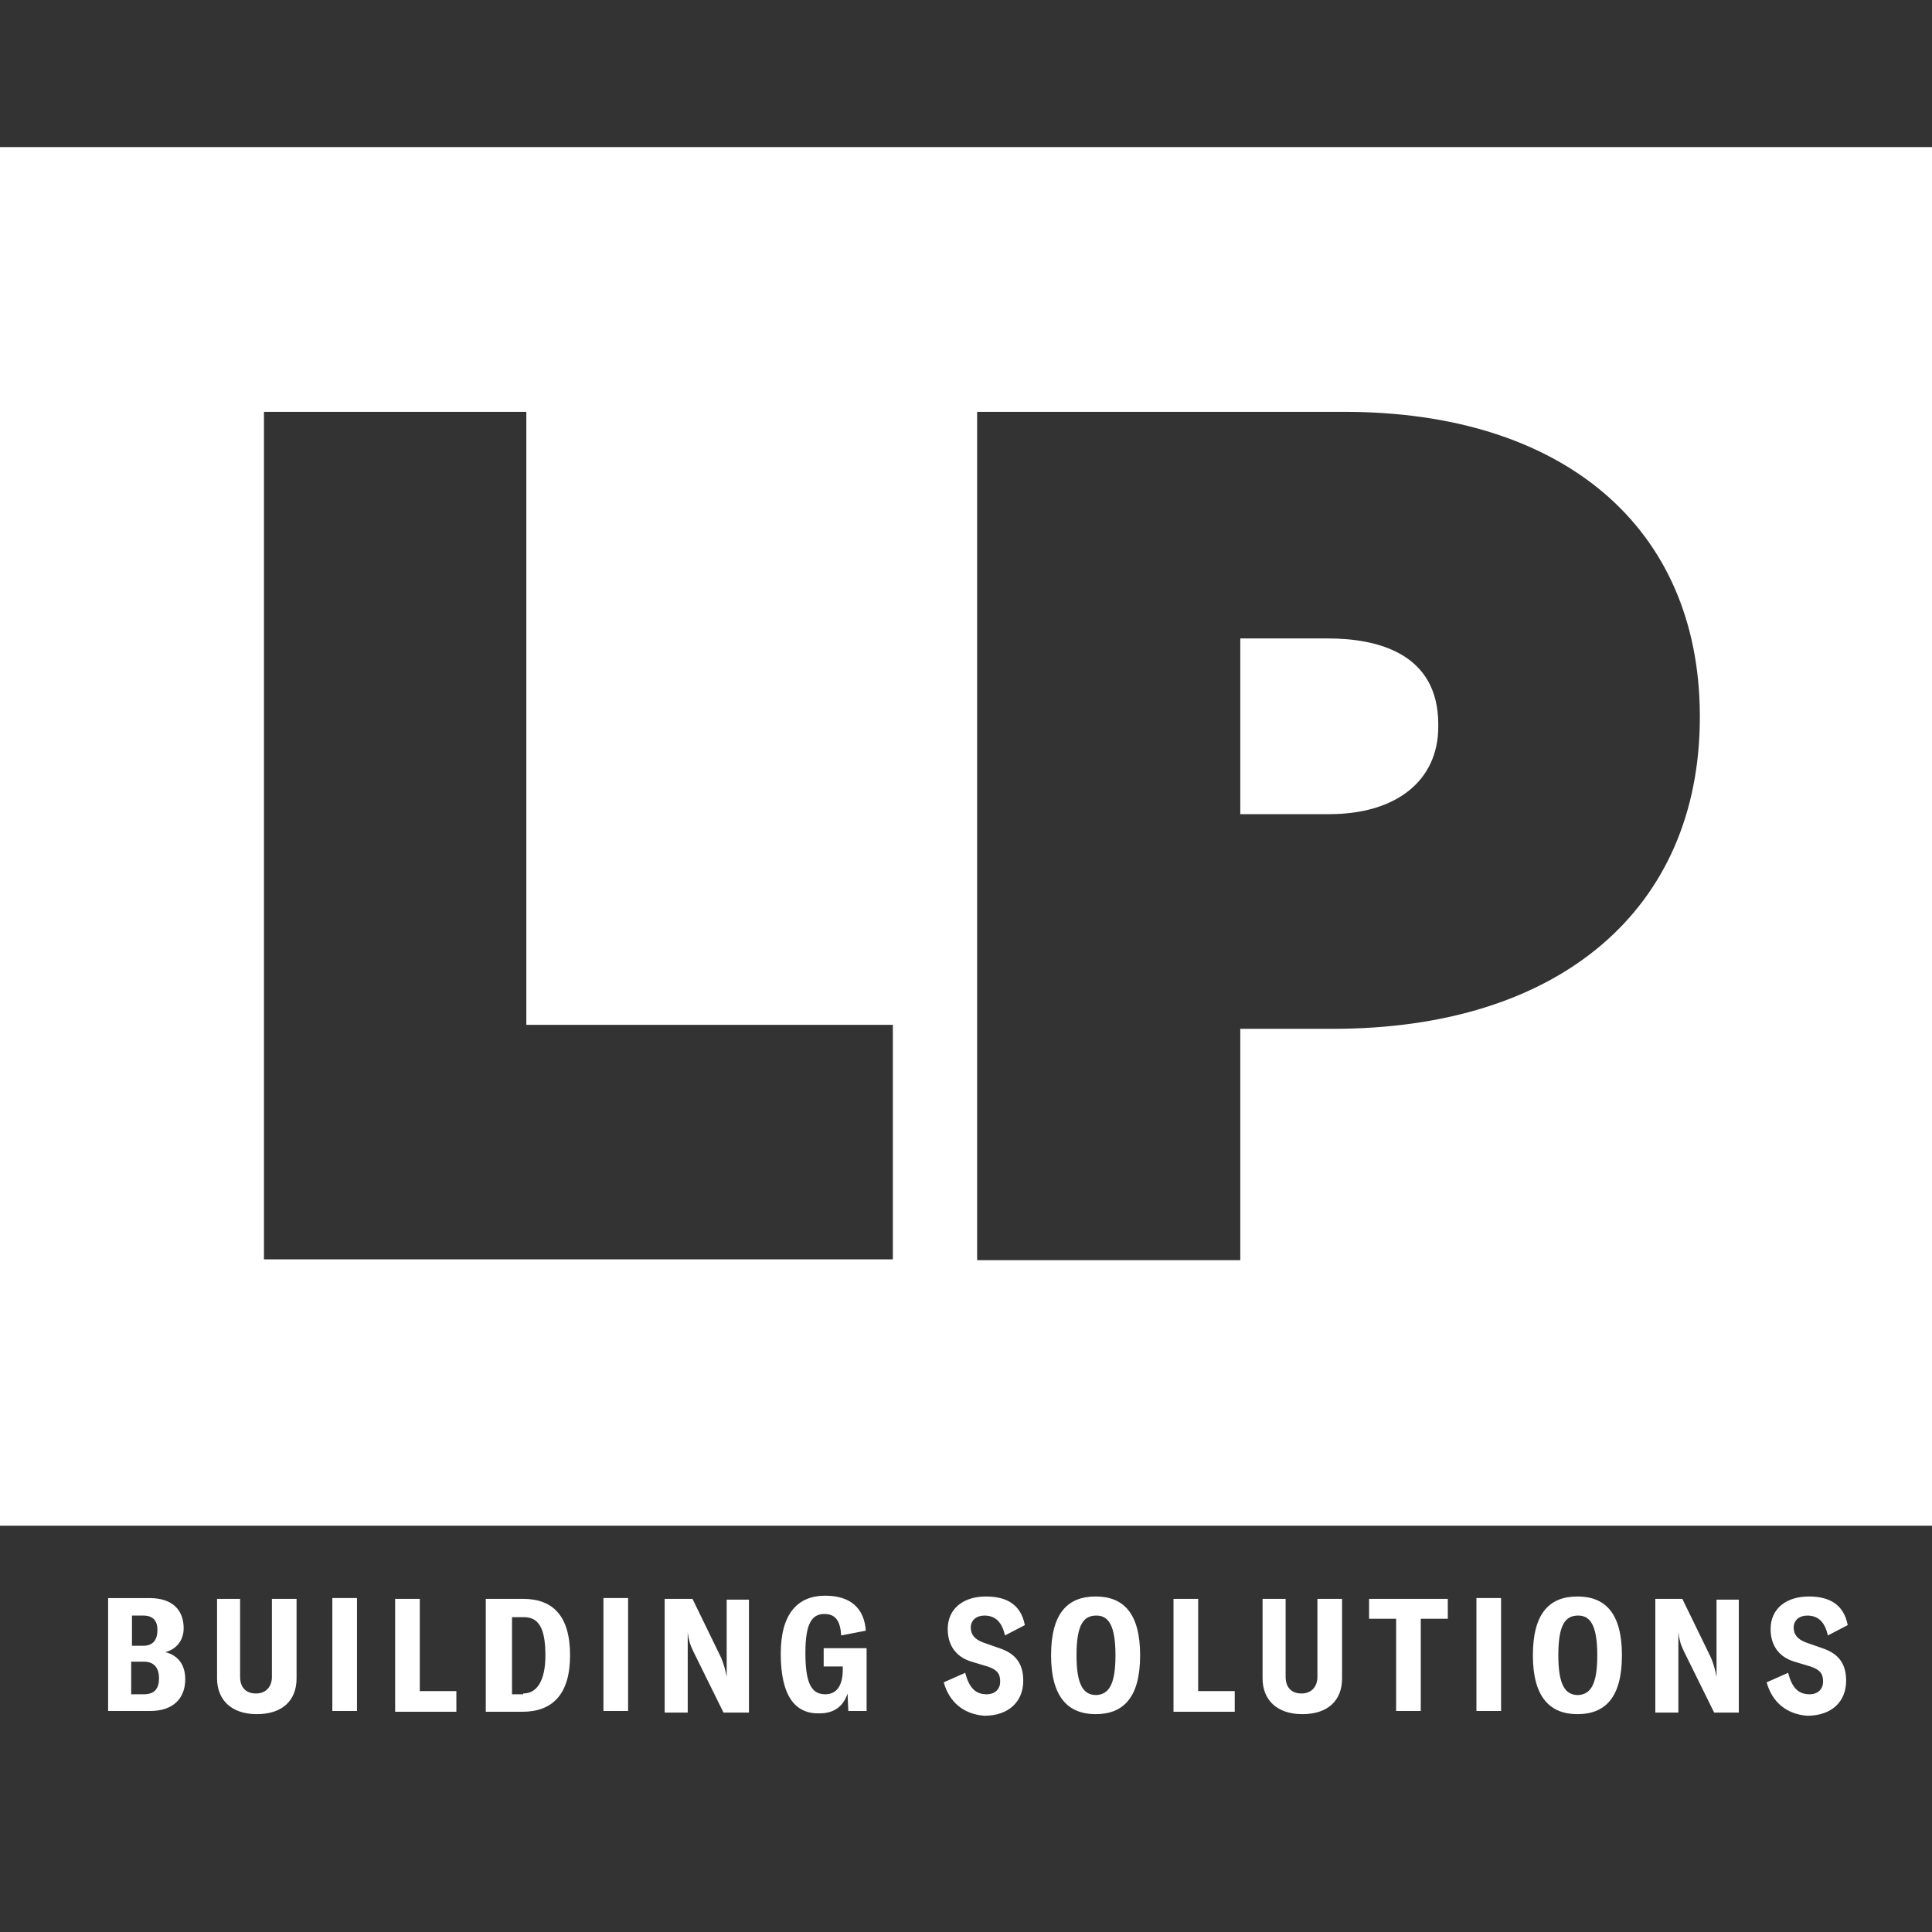
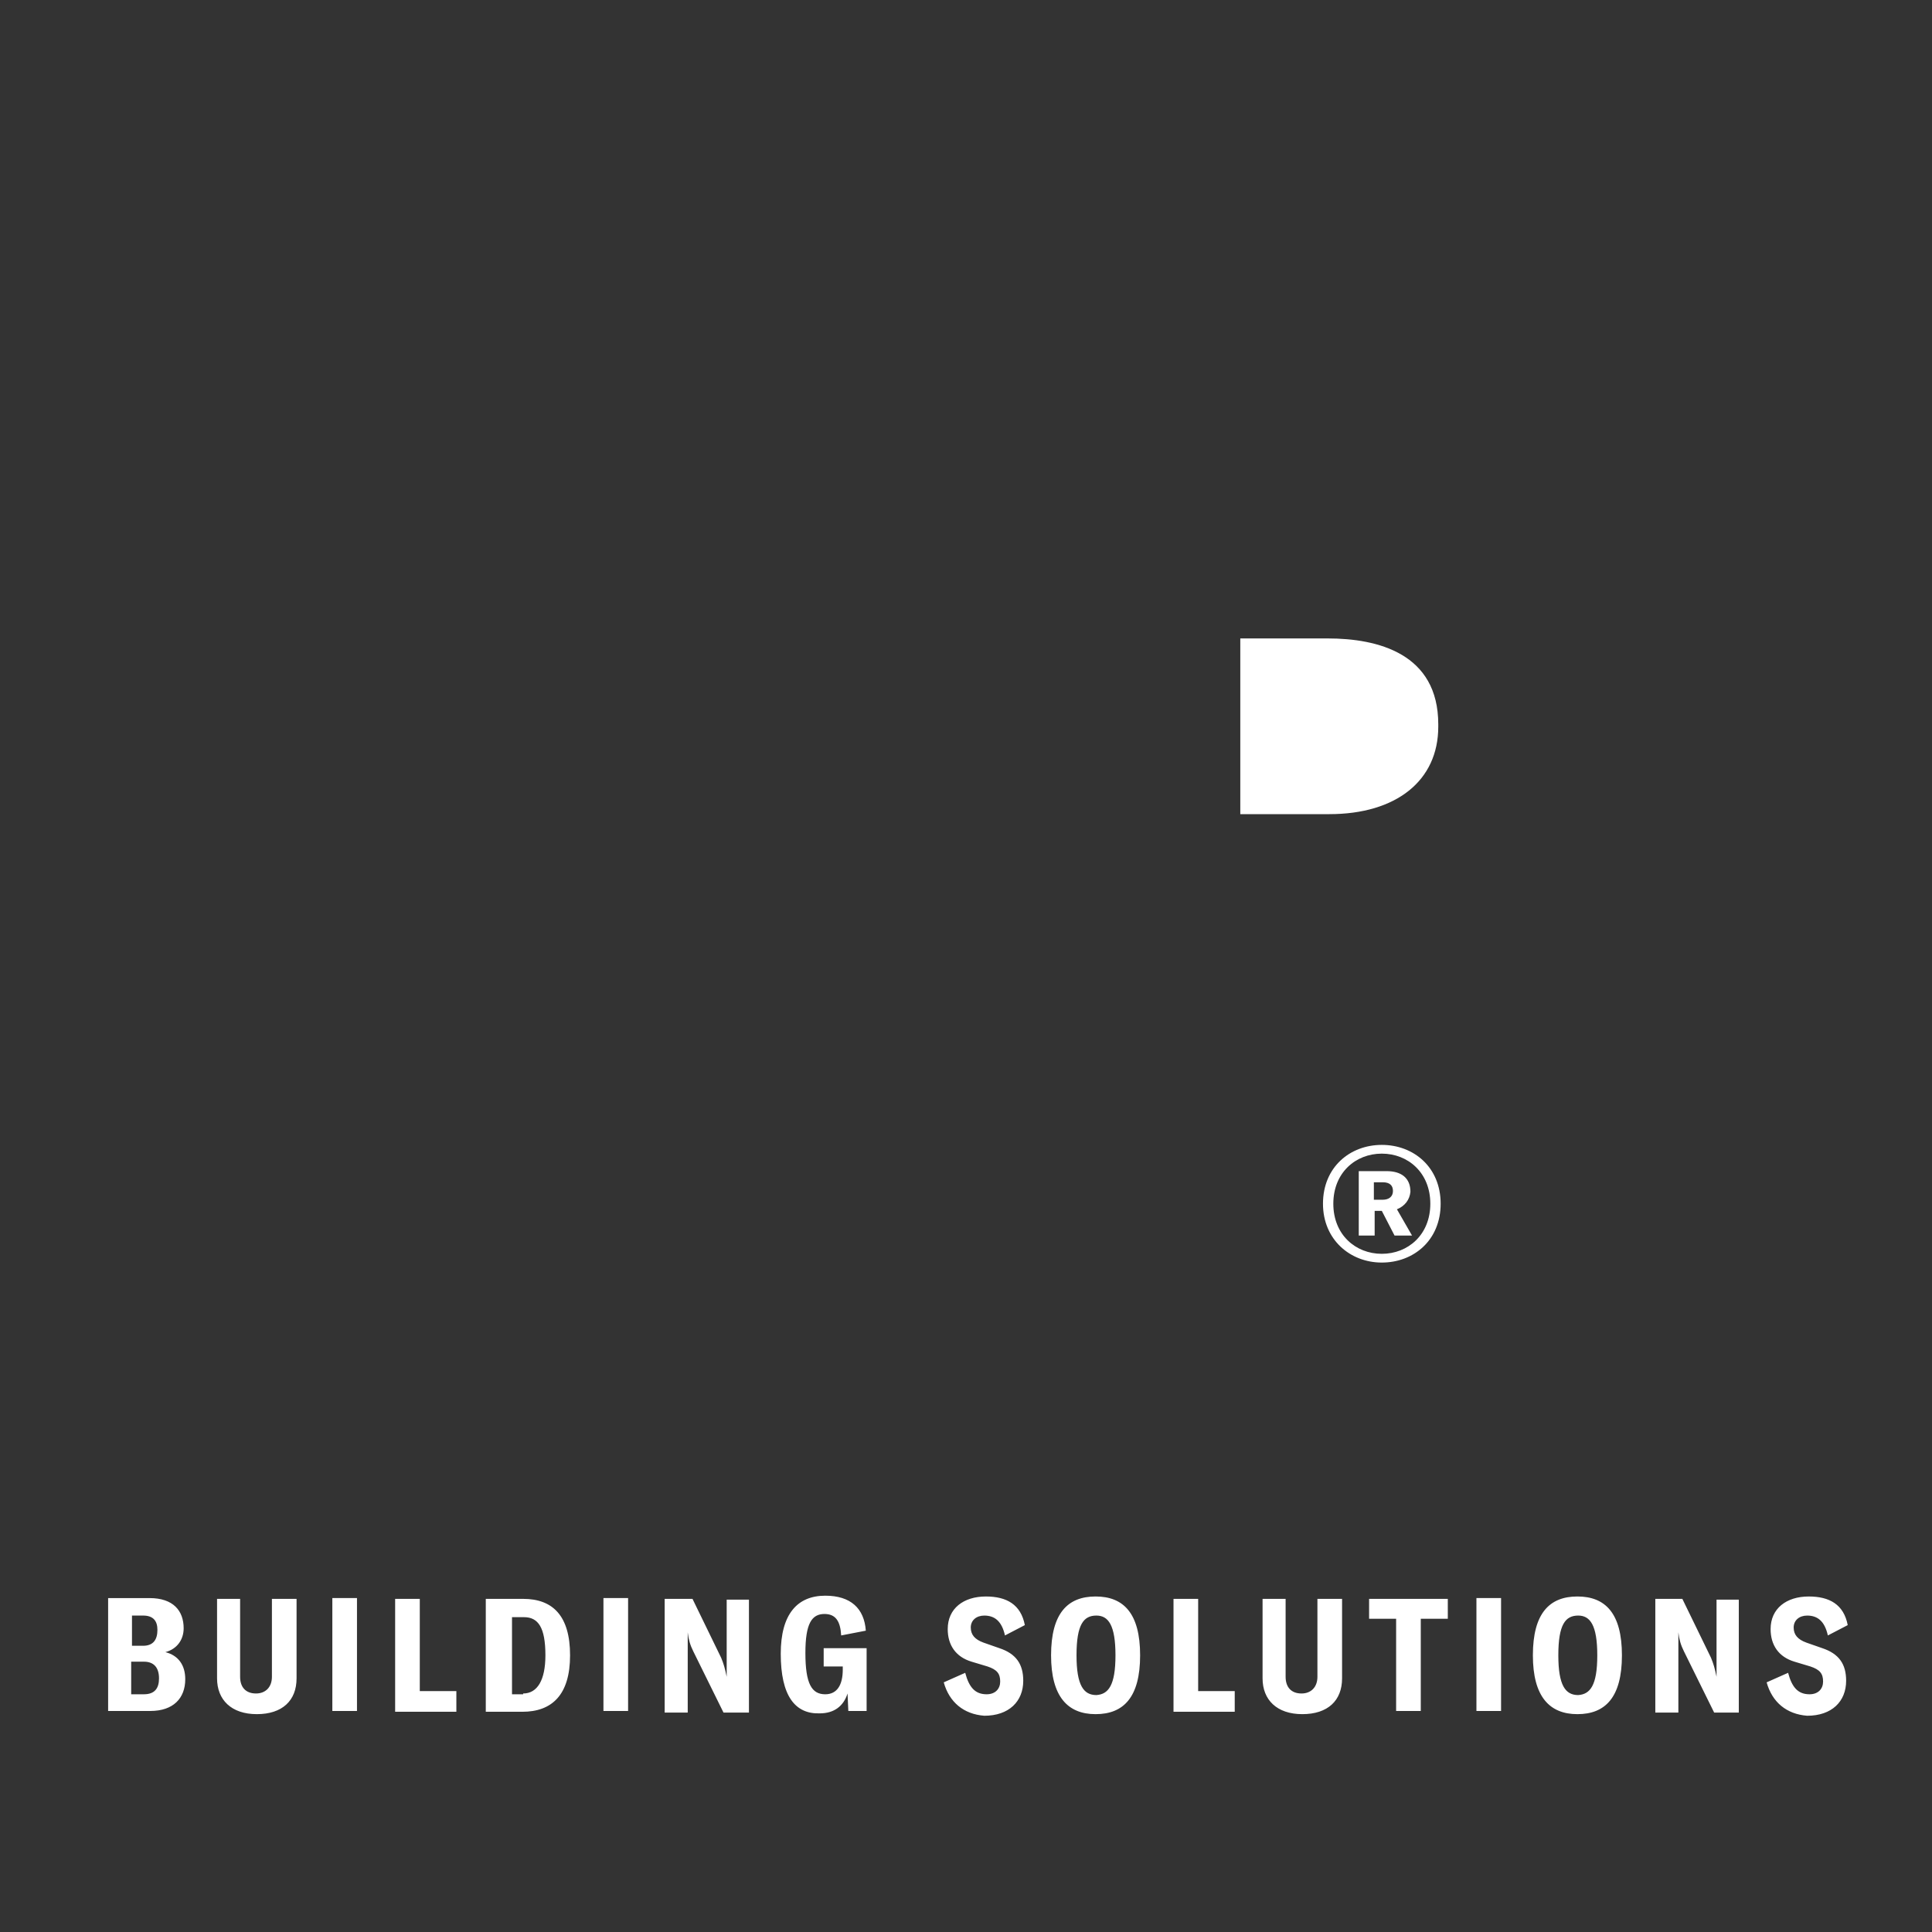
<svg xmlns="http://www.w3.org/2000/svg" version="1.1" id="Layer_1" x="0px" y="0px" width="360px" height="360px" viewBox="0 0 360 360" enable-background="new 0 0 360 360" xml:space="preserve">
  <rect x="0" y="0" width="360" height="360" fill="#333333" stroke="none" />
  <g>
-     <path fill="#FFFFFF" d="M0,27.407v256.89h360V27.407H0z M166.37,234.666H49.185V76.741h48.889v114.222h68.296V234.666z    M316.74,133.63c0,35.852-26.222,58.073-68.296,58.073h-17.333v43.111h-49.037V76.741h68.444c40.741,0,66.074,21.481,66.222,56.444   V133.63z" />
    <path fill="#FFFFFF" d="M247.407,118.963h-16.296v32.741h16.592c12.445,0,20.297-6.222,20.297-16.296v-0.444   C268,121.778,256.74,118.963,247.407,118.963z" />
  </g>
  <path fill="#FFFFFF" d="M268.444,224.297c0,6.814-5.037,10.963-10.963,10.963s-10.963-4.297-10.963-10.963  c0-6.815,5.037-10.963,10.963-10.963S268.444,217.481,268.444,224.297z M266.519,224.297c0-5.778-4.148-9.334-9.037-9.334  s-9.037,3.556-9.037,9.334c0,5.777,4.148,9.333,9.037,9.333S266.519,230.074,266.519,224.297z M260.297,225.334l2.814,4.889h-3.26  l-2.37-4.594h-1.333v4.594h-2.963v-12h5.185c2.815,0,4.444,1.333,4.444,3.852C262.666,223.556,261.777,224.74,260.297,225.334z   M256,223.556h1.63c1.185,0,1.926-0.593,1.926-1.63s-0.593-1.629-1.926-1.629H256V223.556z" />
  <path fill="#FFFFFF" d="M34.519,312.889c0,3.556-2.222,5.926-6.519,5.926h-7.852v-21.037h7.704c4.444,0,6.37,2.371,6.37,5.63  c0,2.074-1.185,3.853-3.407,4.444C33.185,308.444,34.519,310.223,34.519,312.889z M24.593,301.037v5.629h2.074  c1.926,0,2.667-1.185,2.667-2.963c0-1.629-0.741-2.666-2.667-2.666H24.593z M29.629,312.74c0-1.926-0.889-3.111-2.814-3.111h-2.371  v6.074h2.371C28.889,315.703,29.629,314.519,29.629,312.74z M44.741,297.926v14.519c0,1.927,1.037,3.111,2.963,3.111  c1.778,0,2.963-1.185,2.963-3.111v-14.519h4.593v14.814c0,4.148-2.667,6.667-7.407,6.667s-7.408-2.667-7.408-6.667v-14.814H44.741z   M61.926,318.814v-21.037h4.593v21.037H61.926z M73.629,297.926h4.593v17.186h6.815v3.852H73.629V297.926z M90.667,297.926h6.815  c5.481,0,8.741,3.111,8.741,10.519s-3.407,10.519-8.889,10.519h-6.815v-21.037H90.667z M97.481,315.556  c2.667,0,4.148-2.519,4.148-7.111c0-5.185-1.333-7.11-4-7.11h-2.223v14.369h2.074V315.556z M112.444,318.814v-21.037h4.593v21.037  H112.444z M124,297.926h5.037l5.333,10.963c0.445,1.037,0.741,2.074,1.037,3.556v-14.37h4.148v21.037h-4.741l-5.63-11.408  c-0.592-1.185-0.889-2.222-1.037-3.555v14.963h-4.296v-21.186H124z M145.481,308.148c0-7.408,3.111-10.814,8.296-10.814  c4.741,0,7.259,2.369,7.556,6.518l-4.593,0.889c-0.148-2.666-1.037-4-3.111-4c-2.37,0-3.555,1.778-3.555,7.26  c0,5.777,1.185,7.703,3.704,7.703c2.222,0,3.259-1.777,3.259-4.592v-0.593h-3.556v-3.407h8v11.703h-3.407l-0.148-3.259  c-0.741,2.37-2.519,3.704-5.185,3.704C148.148,319.407,145.481,316,145.481,308.148L145.481,308.148z M175.852,313.481l4-1.778  c0.741,2.815,1.925,4,4,4c1.63,0,2.519-1.037,2.519-2.369c0-1.482-0.593-2.223-2.37-2.815l-2.963-0.89  c-2.963-0.889-4.444-3.11-4.444-6.073c0-3.853,2.963-6.074,7.11-6.074c3.853,0,6.52,1.481,7.26,5.333l-3.703,1.926  c-0.594-2.666-1.926-3.703-3.853-3.703c-1.481,0-2.519,0.889-2.519,2.223c0,1.333,0.74,2.222,2.371,2.814l2.963,1.037  c3.111,1.037,4.443,2.963,4.443,6.074c0,3.852-2.666,6.518-7.259,6.518C179.556,319.407,176.889,317.186,175.852,313.481z   M195.852,308.444c0-7.852,3.111-10.963,8.297-10.963s8.296,3.111,8.296,10.963c0,7.853-3.11,10.963-8.296,10.963  S195.852,316.148,195.852,308.444z M207.852,308.444c0-5.63-1.333-7.407-3.555-7.407c-2.371,0-3.704,1.629-3.704,7.407  c0,5.63,1.333,7.407,3.704,7.407C206.519,315.703,207.852,314.074,207.852,308.444z M218.666,297.926h4.594v17.186h6.814v3.852  h-11.408V297.926z M239.556,297.926v14.519c0,1.927,1.037,3.111,2.963,3.111c1.778,0,2.963-1.185,2.963-3.111v-14.519h4.593v14.814  c0,4.148-2.667,6.667-7.408,6.667c-4.74,0-7.406-2.667-7.406-6.667v-14.814H239.556z M269.777,301.63h-5.037v17.185h-4.592V301.63  h-5.037v-3.704h14.666V301.63z M275.111,318.814v-21.037h4.592v21.037H275.111z M285.63,308.444c0-7.852,3.11-10.963,8.296-10.963  s8.297,3.111,8.297,10.963c0,7.853-3.111,10.963-8.297,10.963S285.63,316.148,285.63,308.444z M297.63,308.444  c0-5.63-1.333-7.407-3.556-7.407c-2.371,0-3.703,1.629-3.703,7.407c0,5.63,1.332,7.407,3.703,7.407  C296.297,315.703,297.63,314.074,297.63,308.444z M308.444,297.926h5.037l5.333,10.963c0.444,1.037,0.741,2.074,1.037,3.556v-14.37  H324v21.037h-4.593l-5.63-11.408c-0.592-1.185-0.889-2.222-1.037-3.555v14.963h-4.296V297.926z M329.186,313.481l4-1.778  c0.74,2.815,1.926,4,4,4c1.629,0,2.519-1.037,2.519-2.369c0-1.482-0.593-2.223-2.371-2.815l-2.963-0.89  c-2.963-0.889-4.444-3.11-4.444-6.073c0-3.853,2.963-6.074,7.111-6.074c3.852,0,6.519,1.481,7.259,5.333l-3.703,1.926  c-0.593-2.666-1.926-3.703-3.853-3.703c-1.481,0-2.518,0.889-2.518,2.223c0,1.333,0.74,2.222,2.37,2.814l2.963,1.037  c3.111,1.037,4.444,2.963,4.444,6.074c0,3.852-2.667,6.518-7.26,6.518C332.889,319.407,330.223,317.186,329.186,313.481  L329.186,313.481z" />
</svg>